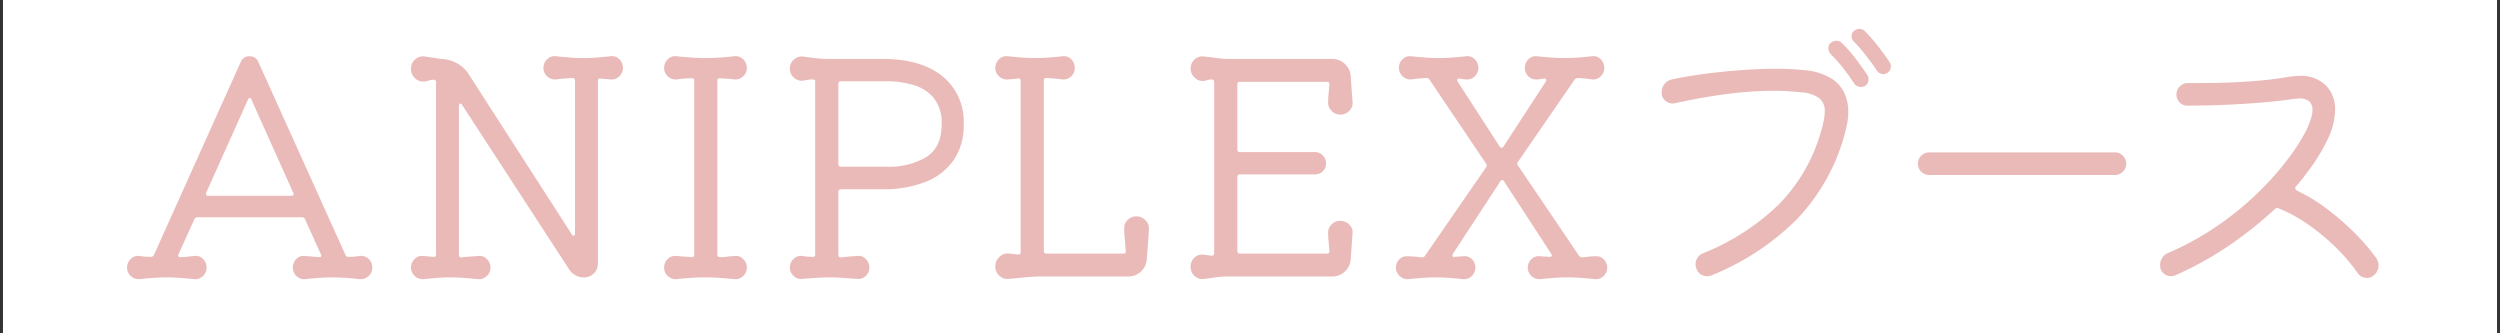
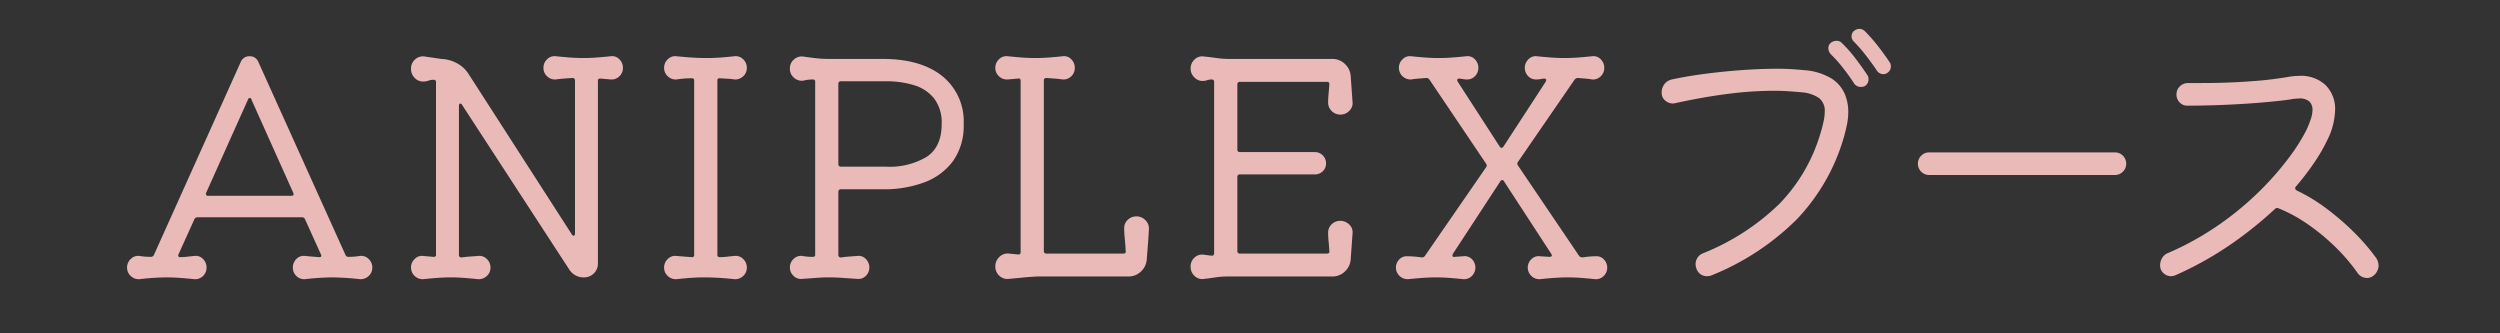
<svg xmlns="http://www.w3.org/2000/svg" width="420" height="56" viewBox="0 0 420 56">
  <rect x="0" y="0" width="420" height="56" fill="#333333" stroke="none" />
  <defs>
    <style>
      .cls-1 {
        fill: #fff;
      }

      .cls-2 {
        fill: #eabab9;
        fill-rule: evenodd;
      }
    </style>
  </defs>
-   <rect id="長方形_5" data-name="長方形 5" class="cls-1" x="0.5" width="419" height="56" />
  <path id="ANIPLEXブース" class="cls-2" d="M398.75,46.3a1.724,1.724,0,0,1-1.1.4,1.944,1.944,0,0,1-1.55-.8,30.607,30.607,0,0,0-3.75-4.4,35.792,35.792,0,0,0-4.6-3.8A25.053,25.053,0,0,0,382.8,35a0.5,0.5,0,0,0-.6.1,66.09,66.09,0,0,1-7.35,5.9,57.06,57.06,0,0,1-9.4,5.25,1.888,1.888,0,0,1-.75.15,1.84,1.84,0,0,1-1.225-.5,1.694,1.694,0,0,1-.575-1.35,2.313,2.313,0,0,1,.35-1.225,1.959,1.959,0,0,1,1-.825,49.267,49.267,0,0,0,8.8-4.925,51.807,51.807,0,0,0,6.775-5.675,49.893,49.893,0,0,0,4.8-5.525A30.583,30.583,0,0,0,387.45,21.9a16.536,16.536,0,0,0,.75-1.85,5.135,5.135,0,0,0,.3-1.6,1.913,1.913,0,0,0-.5-1.375,2.446,2.446,0,0,0-1.8-.525,8.358,8.358,0,0,0-1.4.15q-1.7.251-4.55,0.5t-6.2.4q-3.351.15-6.6,0.15a1.7,1.7,0,0,1-1.275-.55,1.819,1.819,0,0,1-.525-1.3,1.852,1.852,0,0,1,.575-1.4,1.919,1.919,0,0,1,1.375-.55h2.25q4.449,0,8.35-.3a60.387,60.387,0,0,0,6.05-.7q0.549-.1,1.05-0.15t0.95-.05a5.985,5.985,0,0,1,4.5,1.6,5.651,5.651,0,0,1,1.55,4.1,11.976,11.976,0,0,1-1.35,5.15,28.462,28.462,0,0,1-2.125,3.675A43.847,43.847,0,0,1,385.7,31.35a0.408,0.408,0,0,0-.1.3,0.421,0.421,0,0,0,.25.35,29.077,29.077,0,0,1,5.05,3.075,43.52,43.52,0,0,1,4.65,4.025,34.122,34.122,0,0,1,3.65,4.25,2.334,2.334,0,0,1,.4,1.2A2.179,2.179,0,0,1,398.75,46.3ZM355.305,29.4h-31.2a1.9,1.9,0,1,1,0-3.8h31.2A1.9,1.9,0,1,1,355.305,29.4ZM316.41,12.45a1.254,1.254,0,0,1-1.1-.6q-0.8-1.2-1.85-2.55a24.855,24.855,0,0,0-2-2.3,1.241,1.241,0,0,1-.4-0.9,1.156,1.156,0,0,1,.35-0.85,1.552,1.552,0,0,1,.95-0.4,1.3,1.3,0,0,1,.95.4,27.272,27.272,0,0,1,2.175,2.475q1.074,1.376,1.975,2.725a1.1,1.1,0,0,1,.2.7,1.254,1.254,0,0,1-.6,1.1A1.009,1.009,0,0,1,316.41,12.45Zm-2.7.15a1.1,1.1,0,0,1,.2.7,1.3,1.3,0,0,1-.6,1.15,1.434,1.434,0,0,1-.65.15,1.333,1.333,0,0,1-1.15-.55q-0.8-1.249-1.875-2.625A21.5,21.5,0,0,0,307.56,9.1a1.6,1.6,0,0,1-.4-1,1.156,1.156,0,0,1,.35-0.85,1.6,1.6,0,0,1,1-.4,1.222,1.222,0,0,1,.9.35,22.234,22.234,0,0,1,2.275,2.575Q312.81,11.25,313.71,12.6Zm-3.825,3.1a7.639,7.639,0,0,1,.625,3.05,11.186,11.186,0,0,1-.25,2.325q-0.25,1.175-.55,2.175a33.3,33.3,0,0,1-7.85,13.6,43.017,43.017,0,0,1-14.3,9.4,1.768,1.768,0,0,1-.7.15,1.837,1.837,0,0,1-1.85-1.25,2.14,2.14,0,0,1-.15-0.75,1.953,1.953,0,0,1,1.25-1.85,39.326,39.326,0,0,0,12.825-8.3,28.568,28.568,0,0,0,6.975-12.1q0.3-1,.475-1.875a7.964,7.964,0,0,0,.175-1.525,2.727,2.727,0,0,0-.925-2.25,6,6,0,0,0-3.025-1q-1.1-.1-2.225-0.175t-2.325-.075a61.738,61.738,0,0,0-8,.55q-4.2.551-8.7,1.55a1.843,1.843,0,0,1-1.5-.375,1.638,1.638,0,0,1-.7-1.375,2.348,2.348,0,0,1,.45-1.45,2.159,2.159,0,0,1,1.25-.8q2.55-.55,5.6-0.95t6.2-.625q3.15-.225,5.9-0.225,1.3,0,2.5.075t2.2,0.175a10.152,10.152,0,0,1,4.45,1.4A5.831,5.831,0,0,1,309.885,15.7Zm-44.62,27.25a0.714,0.714,0,0,0,.55.3q0.649-.1,1.225-0.15t1.175-.05a1.665,1.665,0,0,1,1.275.575,1.964,1.964,0,0,1-.075,2.75,1.856,1.856,0,0,1-1.45.525q-1.4-.15-2.5-0.225t-2.1-.075q-1,0-2.1.075t-2.55.225a1.948,1.948,0,0,1-1.425-3.375,1.709,1.709,0,0,1,1.425-.475l1.55,0.1q0.649,0,.35-0.5l-7.95-12.2a0.325,0.325,0,0,0-.6,0l-7.95,12.15a0.764,0.764,0,0,0-.1.3q0,0.35.4,0.25l1.4-.1a1.711,1.711,0,0,1,1.45.475,1.992,1.992,0,0,1,0,2.85,1.856,1.856,0,0,1-1.45.525q-1.4-.15-2.5-0.225t-2.1-.075q-1,0-2.1.075t-2.55.225a1.964,1.964,0,0,1-2.05-1.95,1.907,1.907,0,0,1,.525-1.325,1.665,1.665,0,0,1,1.275-.575q0.549,0,1.225.05t1.325,0.15a0.628,0.628,0,0,0,.55-0.3l10.25-14.85a0.5,0.5,0,0,0,0-.6l-9.5-14.1a0.628,0.628,0,0,0-.55-0.3l-1.3.1q-0.651.05-1.25,0.15a1.964,1.964,0,0,1-2.05-1.95,1.936,1.936,0,0,1,.625-1.45,1.676,1.676,0,0,1,1.425-.5q1.449,0.15,2.55.225t2.1,0.075q1,0,2.075-.075t2.525-.225a1.677,1.677,0,0,1,1.45.5,1.976,1.976,0,0,1,.6,1.45,1.921,1.921,0,0,1-.55,1.375,1.8,1.8,0,0,1-1.35.575,3.615,3.615,0,0,1-.6-0.05q-0.3-.049-0.65-0.1-0.6,0-.3.55l7.05,10.9a0.344,0.344,0,0,0,.6,0l7.1-10.9a0.774,0.774,0,0,0,.1-0.3c0-.166-0.134-0.25-0.4-0.25-0.234.034-.45,0.067-0.65,0.1a3.934,3.934,0,0,1-.65.05,1.792,1.792,0,0,1-1.35-.575,1.994,1.994,0,0,1,.075-2.825,1.676,1.676,0,0,1,1.425-.5q1.449,0.15,2.55.225t2.1,0.075q1,0,2.075-.075t2.525-.225a1.677,1.677,0,0,1,1.45.5,1.976,1.976,0,0,1,.6,1.45,1.893,1.893,0,0,1-.6,1.425,1.85,1.85,0,0,1-1.45.525q-0.55-.1-1.15-0.15t-1.25-.1a0.714,0.714,0,0,0-.55.3l-9.5,13.8a0.5,0.5,0,0,0,0,.6Zm-40.09-23.7a1.975,1.975,0,0,1-1.45-.6,1.918,1.918,0,0,1-.6-1.4q0-.7.075-1.475t0.125-1.575V14.1a0.334,0.334,0,0,0-.4-0.35h-14.6a0.4,0.4,0,0,0-.45.45V25.1a0.4,0.4,0,0,0,.45.45h12.55a1.878,1.878,0,0,1,1.9,1.9,1.756,1.756,0,0,1-.55,1.325,1.882,1.882,0,0,1-1.35.525h-12.55a0.4,0.4,0,0,0-.45.45v12.4a0.4,0.4,0,0,0,.45.45h14.6q0.5,0,.4-0.45-0.051-.85-0.125-1.625T223.125,39.1a1.9,1.9,0,0,1,.6-1.425,2.021,2.021,0,0,1,1.45-.575,2.1,2.1,0,0,1,1.5.625,1.748,1.748,0,0,1,.55,1.525l-0.3,4.2a3.033,3.033,0,0,1-.95,2.125,2.979,2.979,0,0,1-2.15.875h-17.7a12.64,12.64,0,0,0-1.925.15q-0.975.15-1.875,0.25a1.848,1.848,0,0,1-1.625-.475,2.054,2.054,0,0,1-.675-1.575,1.979,1.979,0,0,1,.675-1.55,1.884,1.884,0,0,1,1.625-.45l1.15,0.15h0.1a0.354,0.354,0,0,0,.4-0.4V13.8a0.378,0.378,0,0,0-.4-0.45,2.448,2.448,0,0,0-.775.125,2.43,2.43,0,0,1-.775.125,1.88,1.88,0,0,1-1.4-.625,2,2,0,0,1-.6-1.425,2.057,2.057,0,0,1,.675-1.575,1.848,1.848,0,0,1,1.625-.475q1,0.1,2.075.25a14.674,14.674,0,0,0,2.025.15h17.4a2.979,2.979,0,0,1,2.15.875,3.036,3.036,0,0,1,.95,2.125l0.3,4.2a1.779,1.779,0,0,1-.525,1.5A2.035,2.035,0,0,1,225.175,19.25Zm-32.51,24.2a3.033,3.033,0,0,1-.95,2.125,2.979,2.979,0,0,1-2.15.875h-15.2q-1.251.049-2.5,0.175t-2.35.225a1.98,1.98,0,0,1-1.625-.525,2.054,2.054,0,0,1-.675-1.575,2.1,2.1,0,0,1,.7-1.6,1.947,1.947,0,0,1,1.6-.55l1.5,0.15h0.1a0.333,0.333,0,0,0,.35-0.4V13.6q0-.5-0.45-0.4l-1.7.15a1.925,1.925,0,0,1-1.475-.525,1.856,1.856,0,0,1-.625-1.425,1.936,1.936,0,0,1,.625-1.45,1.741,1.741,0,0,1,1.475-.5q1.449,0.15,2.525.225t2.075,0.075q1,0,2.1-.075t2.5-.225a1.677,1.677,0,0,1,1.45.5,1.976,1.976,0,0,1,.6,1.45,1.893,1.893,0,0,1-.6,1.425,1.85,1.85,0,0,1-1.45.525q-0.651-.1-1.325-0.15l-1.375-.1a0.4,0.4,0,0,0-.45.45v28.6a0.4,0.4,0,0,0,.45.45h12.9q0.5,0,.4-0.45-0.051-1-.15-2t-0.1-1.8a1.9,1.9,0,0,1,.6-1.425A2.115,2.115,0,0,1,192.44,37a1.93,1.93,0,0,1,.575,1.5q-0.051,1.1-.15,2.375T192.665,43.45Zm-37.42-12.8a19.29,19.29,0,0,1-6.85,1.15h-7.1a0.4,0.4,0,0,0-.45.45V42.8a0.4,0.4,0,0,0,.45.45q0.7-.1,1.375-0.15T144,43a1.677,1.677,0,0,1,1.45.5,1.976,1.976,0,0,1,.6,1.45,1.918,1.918,0,0,1-.6,1.4,1.677,1.677,0,0,1-1.45.5l-2.6-.175q-1.1-.075-2.1-0.075t-2.05.075l-2.45.175a1.741,1.741,0,0,1-1.475-.5,1.881,1.881,0,0,1-.625-1.4,1.936,1.936,0,0,1,.625-1.45,1.741,1.741,0,0,1,1.475-.5,8.71,8.71,0,0,0,1.7.15h0.1a0.333,0.333,0,0,0,.35-0.4v-29a0.334,0.334,0,0,0-.35-0.4,6.957,6.957,0,0,0-.85.05,6.817,6.817,0,0,0-.8.15,1.947,1.947,0,0,1-1.575-.5,1.924,1.924,0,0,1-.675-1.5A1.979,1.979,0,0,1,133.37,10a1.95,1.95,0,0,1,1.575-.5q1,0.15,2.1.275a18.554,18.554,0,0,0,2.1.125h9.15q6.4,0,10,2.875a9.748,9.748,0,0,1,3.6,8.075,10.17,10.17,0,0,1-1.8,6.225A10.48,10.48,0,0,1,155.245,30.65Zm1.675-14.125a6.816,6.816,0,0,0-3.4-2.225,15.948,15.948,0,0,0-4.675-.65h-7.55a0.4,0.4,0,0,0-.45.45V27.55a0.4,0.4,0,0,0,.45.45h7.55a12.151,12.151,0,0,0,6.875-1.675Q158.2,24.65,158.2,20.85A6.687,6.687,0,0,0,156.92,16.525Zm-36,26.675a10.282,10.282,0,0,0,1.225-.075q0.624-.075,1.225-0.125a1.743,1.743,0,0,1,1.475.5,1.939,1.939,0,0,1,.625,1.45,1.859,1.859,0,0,1-.625,1.425,1.933,1.933,0,0,1-1.475.525q-1.4-.15-2.625-0.225T118.37,46.6q-1.1,0-2.225.075t-2.475.225a1.931,1.931,0,0,1-1.475-.525,1.856,1.856,0,0,1-.625-1.425,1.936,1.936,0,0,1,.625-1.45,1.741,1.741,0,0,1,1.475-.5q0.549,0.05,1.2.1l1.3,0.1h0.1a0.333,0.333,0,0,0,.35-0.4V13.55a0.334,0.334,0,0,0-.35-0.4q-0.651,0-1.325.05t-1.275.15a1.925,1.925,0,0,1-1.475-.525,1.856,1.856,0,0,1-.625-1.425,1.936,1.936,0,0,1,.625-1.45,1.741,1.741,0,0,1,1.475-.5q1.449,0.15,2.65.225t2.35,0.075q1.1,0,2.225-.075t2.475-.225a1.743,1.743,0,0,1,1.475.5,1.939,1.939,0,0,1,.625,1.45,1.859,1.859,0,0,1-.625,1.425,1.927,1.927,0,0,1-1.475.525,8.605,8.605,0,0,0-1.175-.125q-0.625-.025-1.225-0.075h-0.1a0.333,0.333,0,0,0-.35.4V42.8A0.353,0.353,0,0,0,120.92,43.2ZM102.6,13.35l-1.7-.15h-0.1a0.333,0.333,0,0,0-.35.4V44.25A2.306,2.306,0,0,1,98.1,46.6a2.829,2.829,0,0,1-2.45-1.3l-18-27.65a0.407,0.407,0,0,0-.3-0.25c-0.167,0-.25.134-0.25,0.4v25a0.4,0.4,0,0,0,.45.45q0.7-.1,1.425-0.15T80.3,43a1.743,1.743,0,0,1,1.475.5,1.938,1.938,0,0,1,.625,1.45,1.858,1.858,0,0,1-.625,1.425A1.933,1.933,0,0,1,80.3,46.9q-1.4-.15-2.5-0.225T75.7,46.6q-0.95,0-2.05.075T71.1,46.9a1.964,1.964,0,0,1-2.05-1.95,1.935,1.935,0,0,1,.625-1.45A1.677,1.677,0,0,1,71.1,43l1.7,0.15h0.1a0.333,0.333,0,0,0,.35-0.4V13.85a0.377,0.377,0,0,0-.4-0.45,2.608,2.608,0,0,0-.875.15,2.612,2.612,0,0,1-.875.15,1.934,1.934,0,0,1-1.45-.625,2.119,2.119,0,0,1-.6-1.525,2.021,2.021,0,0,1,.7-1.575A1.913,1.913,0,0,1,71.4,9.5q0.649,0.1,1.35.2T74.1,9.9a6,6,0,0,1,2.625.7A5.271,5.271,0,0,1,78.7,12.4L96.05,39.35a0.405,0.405,0,0,0,.3.25c0.166,0,.25-0.133.25-0.4V13.55a0.4,0.4,0,0,0-.45-0.45q-0.7.05-1.425,0.1t-1.325.15a1.925,1.925,0,0,1-1.475-.525A1.855,1.855,0,0,1,91.3,11.4a1.935,1.935,0,0,1,.625-1.45,1.742,1.742,0,0,1,1.475-.5q1.45,0.15,2.525.225T98,9.75q1,0,2.075-.075T102.6,9.45a1.677,1.677,0,0,1,1.45.5,1.976,1.976,0,0,1,.6,1.45,1.893,1.893,0,0,1-.6,1.425A1.85,1.85,0,0,1,102.6,13.35ZM60.45,46.9a46,46,0,0,0-4.6-.3,42.649,42.649,0,0,0-4.6.3,1.854,1.854,0,0,1-1.45-.525,1.893,1.893,0,0,1-.6-1.425,1.976,1.976,0,0,1,.6-1.45,1.676,1.676,0,0,1,1.45-.5q0.55,0.05,1.125.1t1.175,0.1h0.1q0.5,0,.25-0.5l-2.65-5.85a0.515,0.515,0,0,0-.5-0.35H33.15a0.58,0.58,0,0,0-.5.35L30,42.7a0.555,0.555,0,0,0-.05.25,0.245,0.245,0,0,0,.3.25,10.285,10.285,0,0,0,1.225-.075Q32.1,43.05,32.65,43a1.676,1.676,0,0,1,1.45.5,1.976,1.976,0,0,1,.6,1.45,1.893,1.893,0,0,1-.6,1.425,1.856,1.856,0,0,1-1.45.525q-2.9-.3-4.6-0.3a41.636,41.636,0,0,0-4.6.3,1.931,1.931,0,0,1-1.475-.525,1.855,1.855,0,0,1-.625-1.425,1.935,1.935,0,0,1,.625-1.45A1.742,1.742,0,0,1,23.45,43a11.233,11.233,0,0,0,1.85.15h0.1a0.557,0.557,0,0,0,.45-0.3L40.45,10.4a1.544,1.544,0,0,1,1.5-.95,1.508,1.508,0,0,1,1.45.95L58.05,42.85a0.515,0.515,0,0,0,.55.3A11.241,11.241,0,0,0,60.45,43a1.743,1.743,0,0,1,1.475.5,1.938,1.938,0,0,1,.625,1.45,1.858,1.858,0,0,1-.625,1.425A1.933,1.933,0,0,1,60.45,46.9ZM49.25,32.35l-7-15.6a0.3,0.3,0,0,0-.3-0.3,0.428,0.428,0,0,0-.3.3l-7,15.6a0.443,0.443,0,0,0-.05.2,0.333,0.333,0,0,0,.4.35H48.9Q49.5,32.9,49.25,32.35Z" />
</svg>